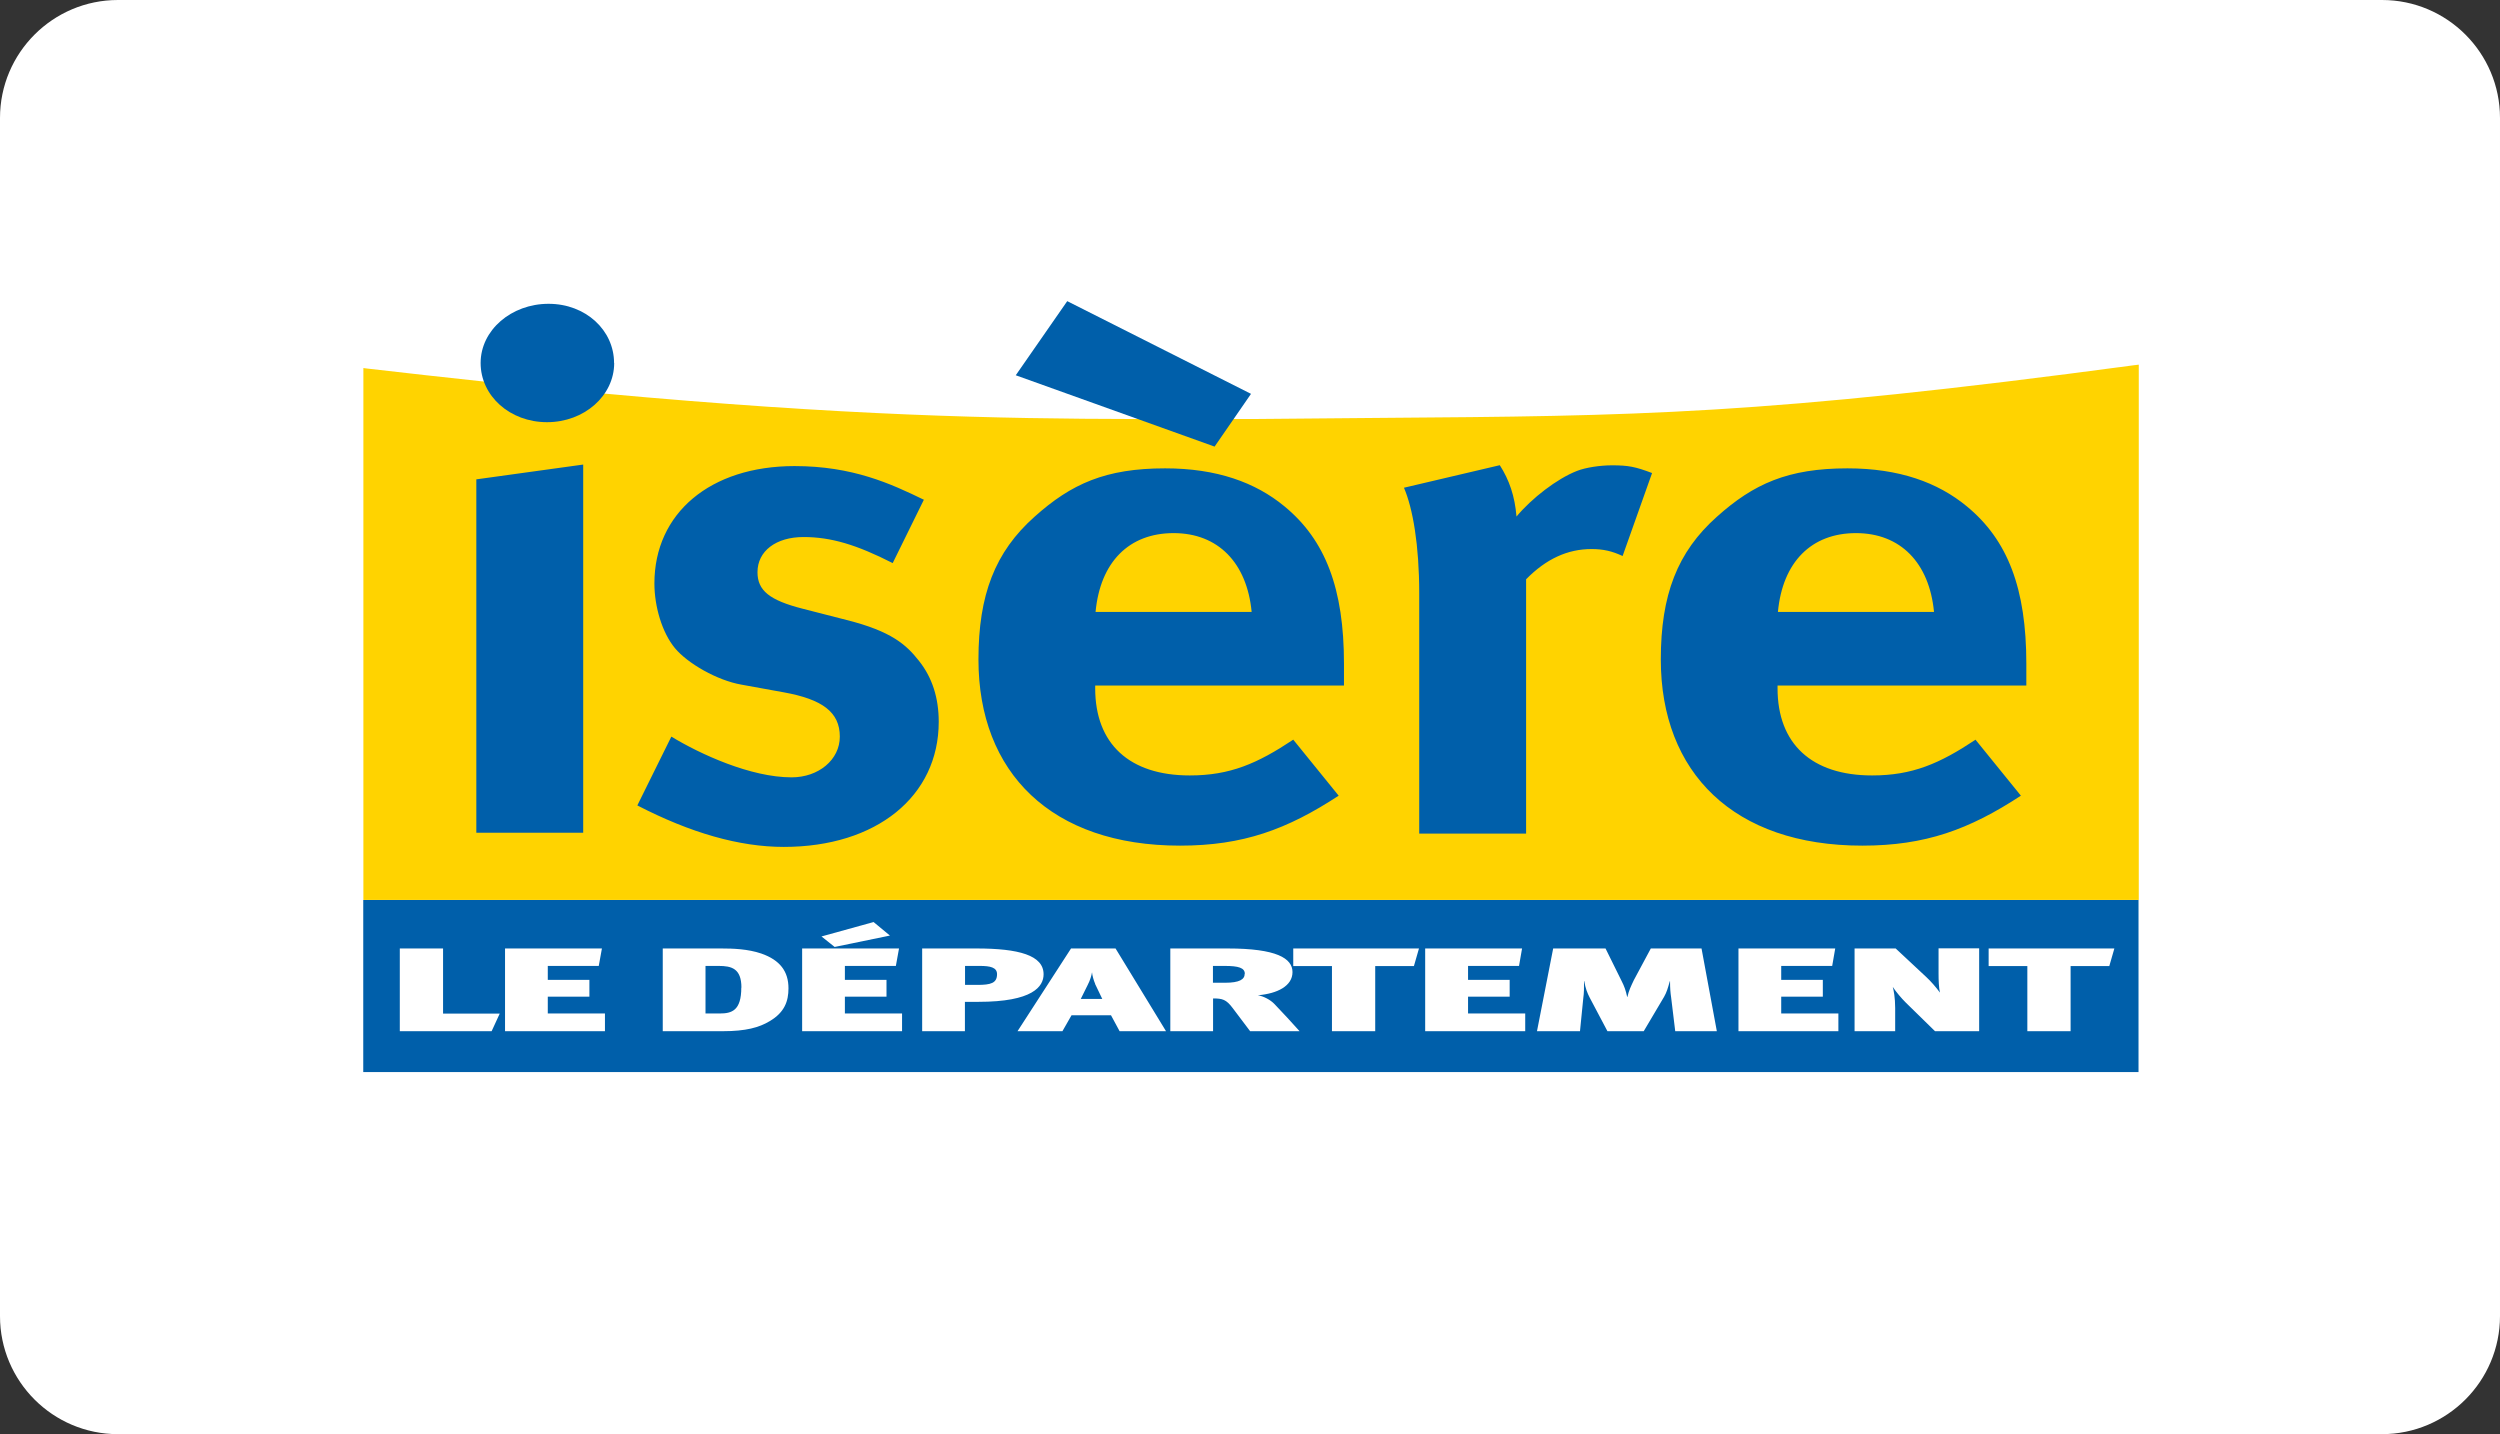
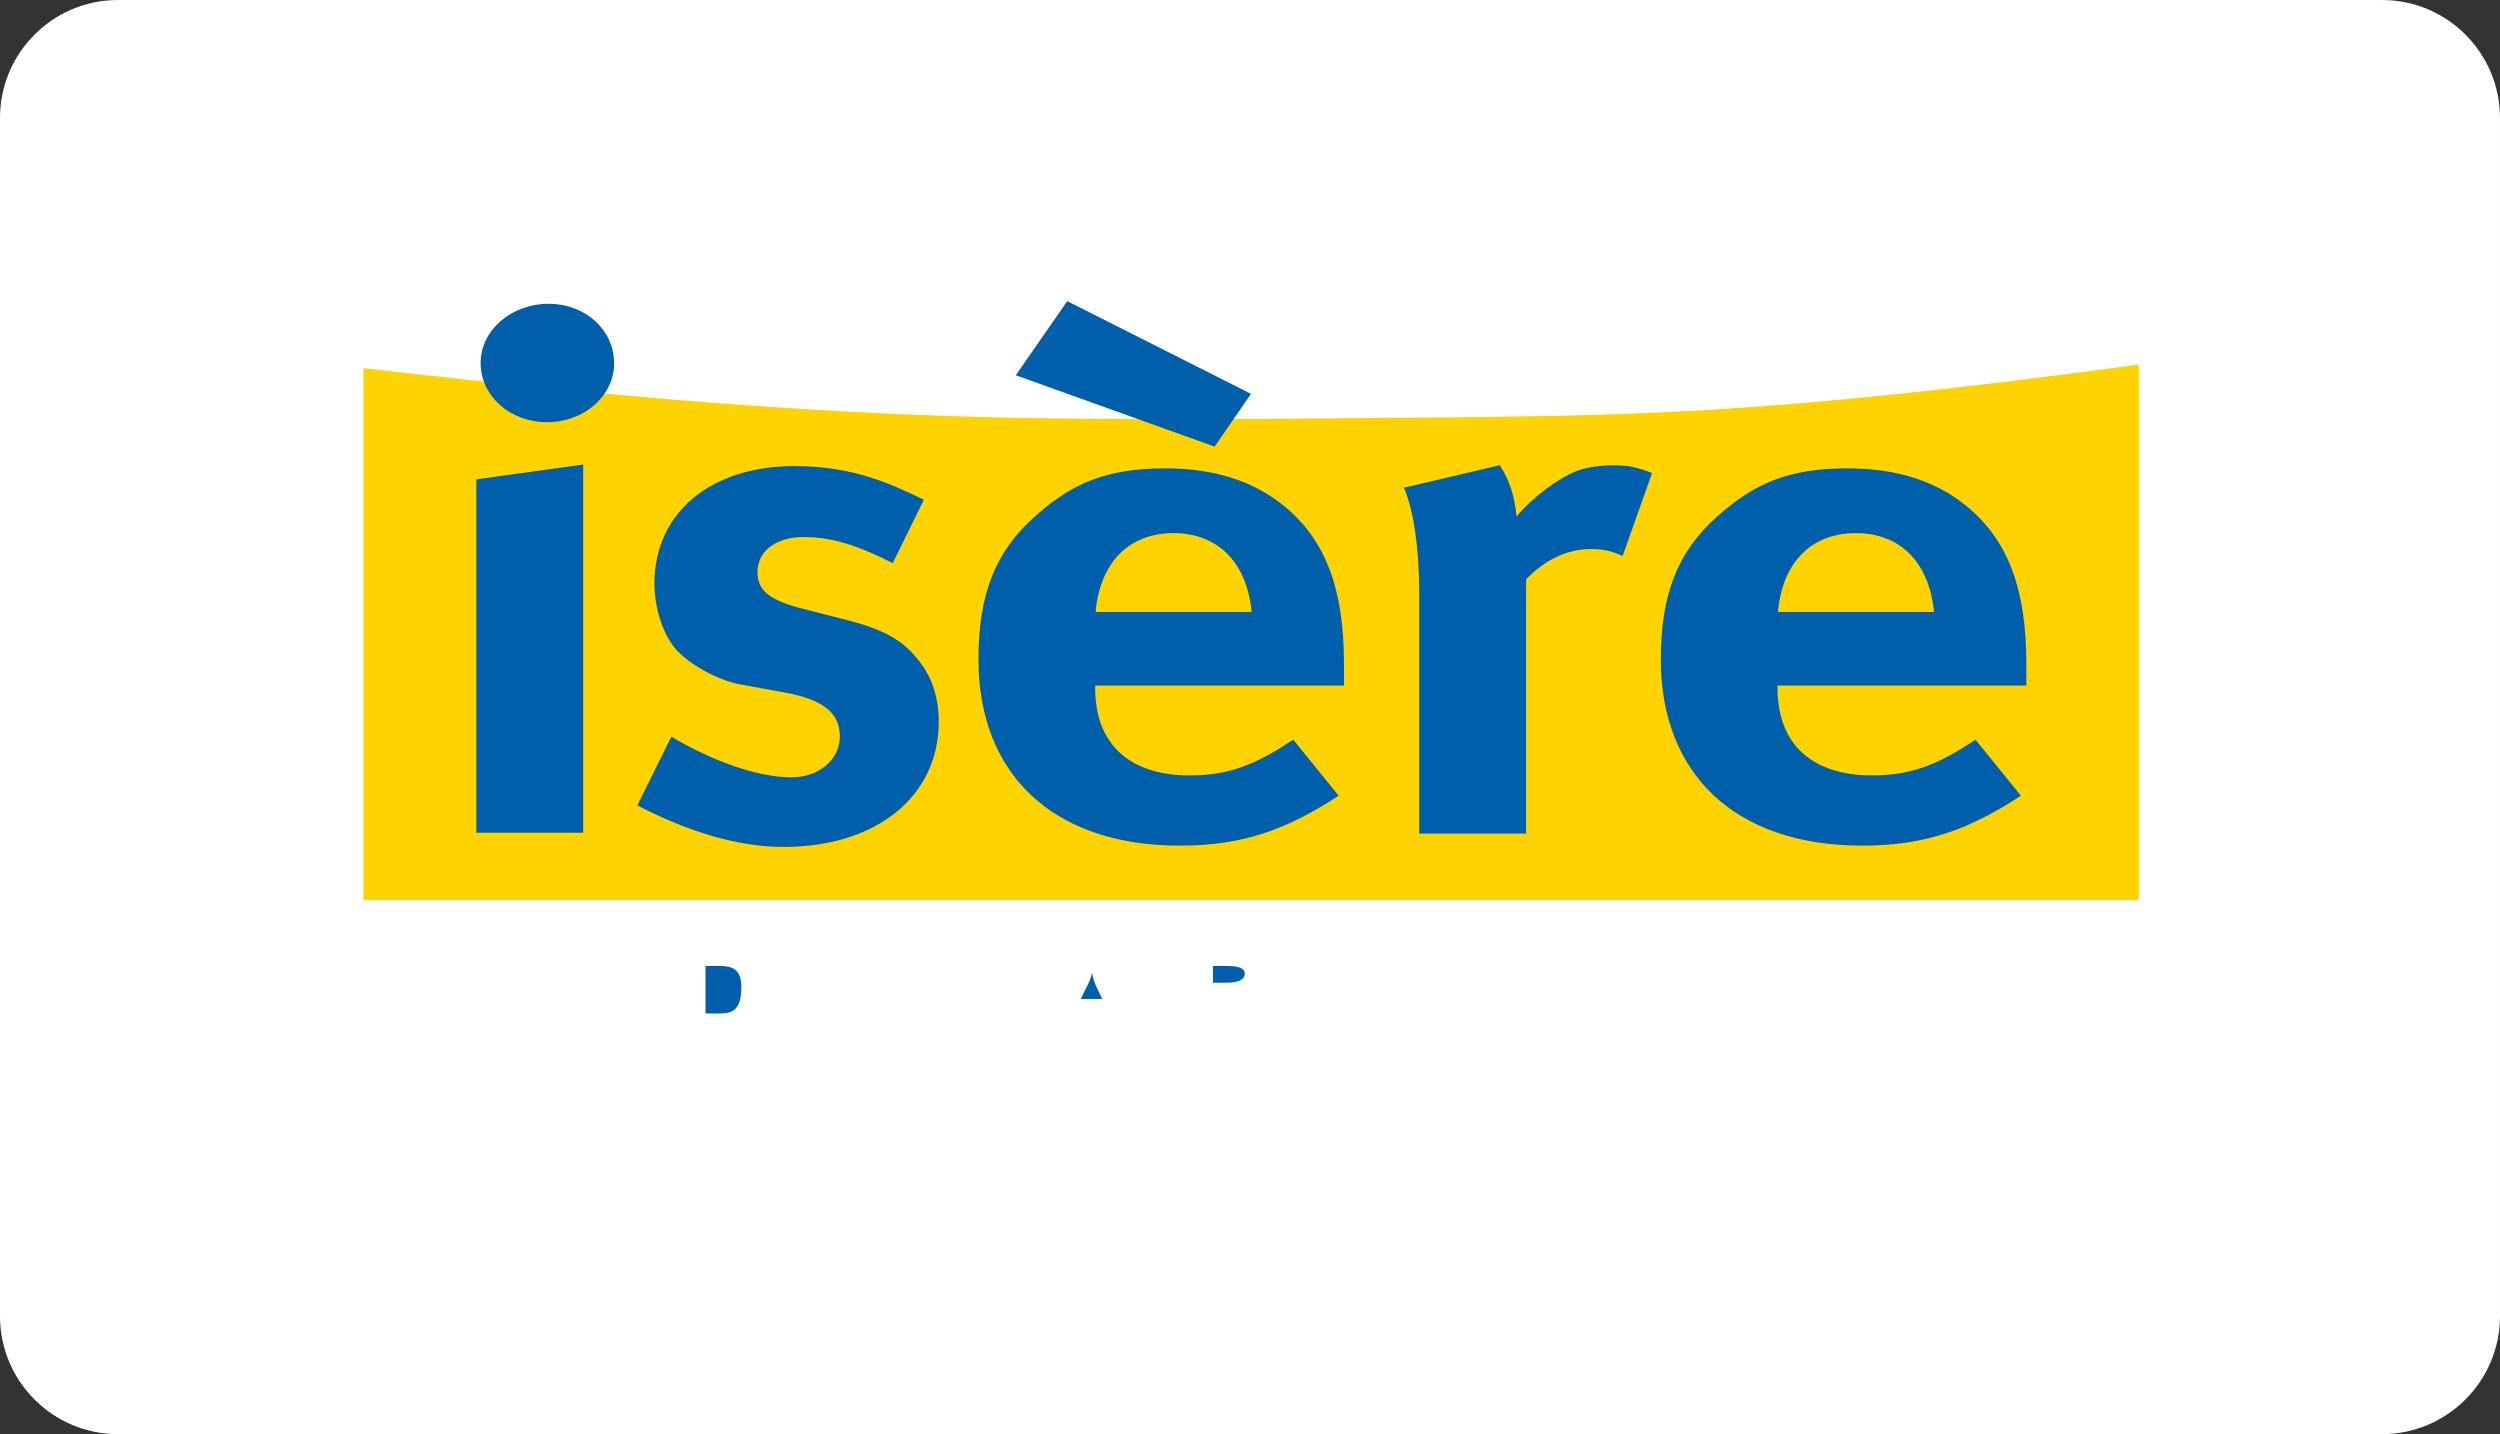
<svg xmlns="http://www.w3.org/2000/svg" viewBox="0 0 197.66 113.39" version="1.1" data-name="Calque 1" id="Calque_1">
  <rect x="0" y="0" width="197.66" height="113.39" fill="#333333" stroke="none" />
  <defs>
    <style>
      .cls-1 {
        fill: #ffd300;
      }

      .cls-1, .cls-2, .cls-3 {
        stroke-width: 0px;
      }

      .cls-2 {
        fill: #005faa;
      }

      .cls-3 {
        fill: #fff;
      }
    </style>
  </defs>
  <g>
    <path d="M9.33,0h179c5.15,0,9.33,4.18,9.33,9.33v94.72c0,5.15-4.18,9.34-9.34,9.34H9.33c-5.15,0-9.33-4.18-9.33-9.33V9.33C0,4.18,4.18,0,9.33,0Z" class="cls-3" />
    <path d="M168.77,28.87c-29.4,3.95-39.49,4.02-59.59,4.17-3.13.02-6.5.05-10.21.09h-9.13c-10.97-.02-23.16-.27-42.15-2.02-4.43-.42-6.98-.7-9.59-.96-2.88-.31-5.89-.64-9.06-1.01l-.31-.04v42.05h140.37V28.83l-.31.04h-.02Z" class="cls-1" />
  </g>
  <polygon points="96.03 35.31 80.31 29.67 84.38 23.81 98.91 31.14 96.03 35.31" class="cls-2" />
  <g>
    <path d="M48.56,28.7c0,2.59-2.37,4.68-5.31,4.68s-5.25-2.08-5.25-4.68,2.43-4.68,5.37-4.68,5.18,2.09,5.18,4.68" class="cls-2" />
    <path d="M140.57,48.38c.37-3.95,2.65-6.23,6.17-6.23s5.8,2.35,6.17,6.23h-12.34ZM156.2,58.48c-2.84,1.89-5,2.83-8.18,2.83-4.78,0-7.48-2.5-7.48-6.89v-.22h19.67v-1.72c0-5.94-1.46-9.78-4.71-12.45-2.29-1.89-5.35-3-9.43-3-4.71,0-7.42,1.22-10.33,3.83-3.12,2.78-4.43,6.17-4.43,11.28,0,8.95,5.76,14.72,15.93,14.72,4.99,0,8.46-1.28,12.54-3.95l-3.6-4.44h.02ZM86.62,48.38c.37-3.95,2.65-6.23,6.17-6.23s5.8,2.35,6.17,6.23h-12.34ZM102.25,58.48c-2.84,1.89-5,2.83-8.18,2.83-4.78,0-7.48-2.5-7.48-6.89v-.22h19.67v-1.72c0-5.94-1.46-9.78-4.71-12.45-2.29-1.89-5.35-3-9.43-3-4.71,0-7.42,1.22-10.33,3.83-3.12,2.78-4.43,6.17-4.43,11.28,0,8.95,5.76,14.72,15.94,14.72,4.98,0,8.46-1.28,12.54-3.95l-3.6-4.44h.01ZM111.01,38.58c.69,1.61,1.2,4.5,1.2,8.33v19h8.45v-20.11c1.58-1.61,3.28-2.39,5.17-2.39.95,0,1.64.17,2.46.55l2.33-6.56c-1.32-.5-1.89-.61-3.16-.61-.95,0-2.08.17-2.77.44-1.58.61-3.59,2.17-4.79,3.61-.13-1.61-.57-2.89-1.32-4.06l-7.57,1.78v.02ZM73.06,39.52c-2.63-1.28-5.65-2.67-10.24-2.67-6.66,0-11.08,3.72-11.08,9.28,0,1.83.61,3.89,1.62,5.11s3.36,2.56,5.26,2.89l3.36.61c3.02.55,4.42,1.55,4.42,3.5,0,1.83-1.68,3.22-3.81,3.22-3.24,0-7.22-1.83-9.51-3.22l-2.69,5.44c4.2,2.17,8.06,3.28,11.58,3.28,7.33,0,12.25-4,12.25-9.89,0-1.89-.51-3.5-1.57-4.83-1.01-1.28-2.18-2.33-5.71-3.22l-3.47-.89c-2.63-.67-3.58-1.44-3.58-2.89,0-1.67,1.46-2.78,3.64-2.78s4.2.61,7.05,2.06l2.46-5h.02ZM37.66,37.89v27.95h8.45v-29.11l-8.45,1.17h0Z" class="cls-2" />
    <path d="M95.91,76.37h.95c1.06,0,1.57.15,1.57.62,0,.44-.4.71-1.55.71h-.96v-1.33h0ZM95.91,78.94c.74,0,1.04.08,1.55.76l1.38,1.83h3.91c-.43-.49-1.55-1.7-1.99-2.14-.32-.34-.87-.64-1.32-.7,1.55-.13,2.74-.7,2.74-1.83s-1.25-1.87-5.12-1.87h-4.54v6.54h3.38v-2.59h.01Z" class="cls-3" />
    <path d="M149.84,79.69c0-.81-.11-1.41-.19-1.66.28.42.68.89,1.02,1.23l2.32,2.27h3.48v-6.54h-3.21v2.03c0,.43.02,1.08.11,1.46-.32-.44-.72-.9-1.1-1.25l-2.4-2.24h-3.25v6.54h3.21v-1.84h0Z" class="cls-3" />
-     <path d="M85.99,77.91c.23-.44.32-.8.36-1.04.02.24.11.63.24.92l.57,1.19h-1.7l.53-1.07ZM84,81.53l.72-1.26h3.12l.68,1.26h3.67l-3.99-6.54h-3.52l-4.23,6.54s3.55,0,3.55,0Z" class="cls-3" />
  </g>
-   <polygon points="120.58 80.13 116.06 80.13 116.06 78.8 119.35 78.8 119.35 77.47 116.06 77.47 116.06 76.37 120.09 76.37 120.33 74.99 112.68 74.99 112.68 81.53 120.58 81.53 120.58 80.13" class="cls-3" />
  <polygon points="160.29 81.53 163.71 81.53 163.71 76.38 166.77 76.38 167.17 74.99 157.23 74.99 157.23 76.38 160.29 76.38 160.29 81.53" class="cls-3" />
  <polygon points="105.3 81.53 108.73 81.53 108.73 76.38 111.79 76.38 112.18 74.99 102.24 74.99 102.24 76.38 105.3 76.38 105.3 81.53" class="cls-3" />
  <polygon points="145.35 80.13 140.84 80.13 140.84 78.8 144.13 78.8 144.13 77.47 140.84 77.47 140.84 76.37 144.86 76.37 145.11 74.99 137.46 74.99 137.46 81.53 145.35 81.53 145.35 80.13" class="cls-3" />
  <polygon points="38.87 81.53 39.51 80.14 35.03 80.14 35.03 74.99 31.61 74.99 31.61 81.53 38.87 81.53" class="cls-3" />
  <path d="M125.17,78.92c.06-.41.06-.77.06-1.35h.02c.09.58.24.95.43,1.31l1.4,2.65h2.87l1.61-2.72c.21-.35.3-.68.45-1.23h.02c0,.56.04.9.1,1.31l.32,2.64h3.29l-1.21-6.54h-4.01l-1.34,2.5c-.25.51-.4.83-.51,1.33h-.02c-.11-.53-.25-.87-.43-1.24l-1.28-2.59h-4.14l-1.28,6.54h3.4l.26-2.61h-.01Z" class="cls-3" />
  <polygon points="47.83 80.13 43.31 80.13 43.31 78.8 46.6 78.8 46.6 77.47 43.31 77.47 43.31 76.37 47.34 76.37 47.58 74.99 39.93 74.99 39.93 81.53 47.83 81.53 47.83 80.13" class="cls-3" />
  <path d="M55.79,80.13v-3.76h1.04c1.02,0,1.8.2,1.8,1.72,0,1.81-.76,2.05-1.7,2.05h-1.14ZM60.85,80.74c1.19-.7,1.49-1.59,1.49-2.6,0-1.33-.66-2.23-2.15-2.75-1.06-.37-2.23-.4-3.14-.4h-4.65v6.54h4.78c1.78,0,2.83-.29,3.67-.79" class="cls-3" />
  <polygon points="70.36 73.96 69.07 72.9 64.95 74.04 65.99 74.87 70.36 73.96" class="cls-3" />
  <polygon points="71.32 80.13 66.81 80.13 66.81 78.8 70.09 78.8 70.09 77.47 66.81 77.47 66.81 76.37 70.83 76.37 71.08 74.99 63.42 74.99 63.42 81.53 71.32 81.53 71.32 80.13" class="cls-3" />
  <g>
    <path d="M76.29,76.37h1.17c.81,0,1.36.1,1.36.65,0,.71-.49.85-1.55.85h-.98s0-1.5,0-1.5ZM76.29,79.2h1.06c4.31,0,5.16-1.21,5.16-2.18,0-1.49-1.97-2.04-5.31-2.04h-4.29v6.54h3.38v-2.33h0Z" class="cls-3" />
-     <path d="M166.77,76.38h-3.06v5.15h-3.42v-5.15h-3.06v-1.39h9.94l-.4,1.39h0ZM156.47,81.53h-3.48l-2.32-2.27c-.34-.34-.74-.81-1.02-1.23.07.25.19.85.19,1.66v1.84h-3.21v-6.54h3.25l2.4,2.24c.38.35.78.81,1.1,1.25-.09-.39-.11-1.03-.11-1.47v-2.03h3.21v6.54h0ZM145.35,81.53h-7.9v-6.54h7.65l-.24,1.38h-4.03v1.1h3.29v1.33h-3.29v1.33h4.52v1.4ZM132.45,81.53l-.32-2.64c-.06-.41-.09-.75-.09-1.31h-.02c-.15.55-.25.88-.45,1.23l-1.61,2.72h-2.87l-1.4-2.65c-.19-.37-.34-.73-.43-1.31h-.02c0,.58,0,.94-.06,1.35l-.26,2.61h-3.4l1.28-6.54h4.14l1.28,2.59c.19.37.32.71.43,1.24h.02c.11-.5.27-.82.51-1.33l1.34-2.5h4.01l1.21,6.54h-3.29,0ZM120.58,81.53h-7.9v-6.54h7.66l-.24,1.38h-4.03v1.1h3.29v1.33h-3.29v1.33h4.52v1.4h0ZM111.79,76.38h-3.06v5.15h-3.42v-5.15h-3.06v-1.39h9.94s-.4,1.39-.4,1.39ZM98.84,81.53l-1.38-1.83c-.51-.68-.81-.76-1.55-.76v2.59h-3.38v-6.54h4.54c3.87,0,5.12.78,5.12,1.87s-1.19,1.7-2.74,1.83c.45.07,1,.36,1.32.7.43.44,1.55,1.65,1.98,2.14,0,0-3.91,0-3.91,0ZM88.52,81.53l-.68-1.26h-3.12l-.72,1.26h-3.55l4.23-6.54h3.52l3.99,6.54s-3.67,0-3.67,0ZM76.29,79.2v2.33h-3.38v-6.54h4.29c3.35,0,5.31.54,5.31,2.04,0,.97-.85,2.18-5.16,2.18h-1.06ZM71.32,81.53h-7.9v-6.54h7.66l-.25,1.38h-4.03v1.1h3.29v1.33h-3.29v1.33h4.52v1.4ZM60.85,80.74c-.83.5-1.89.79-3.67.79h-4.78v-6.54h4.65c.91,0,2.08.04,3.14.4,1.49.52,2.15,1.42,2.15,2.75,0,1.01-.3,1.9-1.49,2.6M47.83,81.53h-7.9v-6.54h7.66l-.25,1.38h-4.03v1.1h3.29v1.33h-3.29v1.33h4.52v1.4ZM38.87,81.53h-7.26v-6.54h3.42v5.15h4.48l-.64,1.39ZM70.36,73.97l-4.37.9-1.04-.83,4.12-1.14,1.28,1.06h.01ZM28.72,71.16v13.6h140.36v-13.6H28.72Z" class="cls-2" />
    <path d="M86.59,77.79c-.13-.29-.23-.68-.25-.92-.04.24-.13.6-.36,1.04l-.53,1.07h1.7l-.57-1.19h.01Z" class="cls-2" />
-     <path d="M78.83,77.02c0-.54-.55-.65-1.36-.65h-1.17v1.5h.98c1.06,0,1.55-.14,1.55-.85" class="cls-2" />
    <path d="M98.42,76.99c0-.47-.51-.62-1.57-.62h-.95v1.33h.96c1.15,0,1.55-.27,1.55-.71" class="cls-2" />
    <path d="M58.62,78.09c0-1.52-.78-1.72-1.8-1.72h-1.04v3.76h1.13c.95,0,1.7-.23,1.7-2.05" class="cls-2" />
  </g>
</svg>